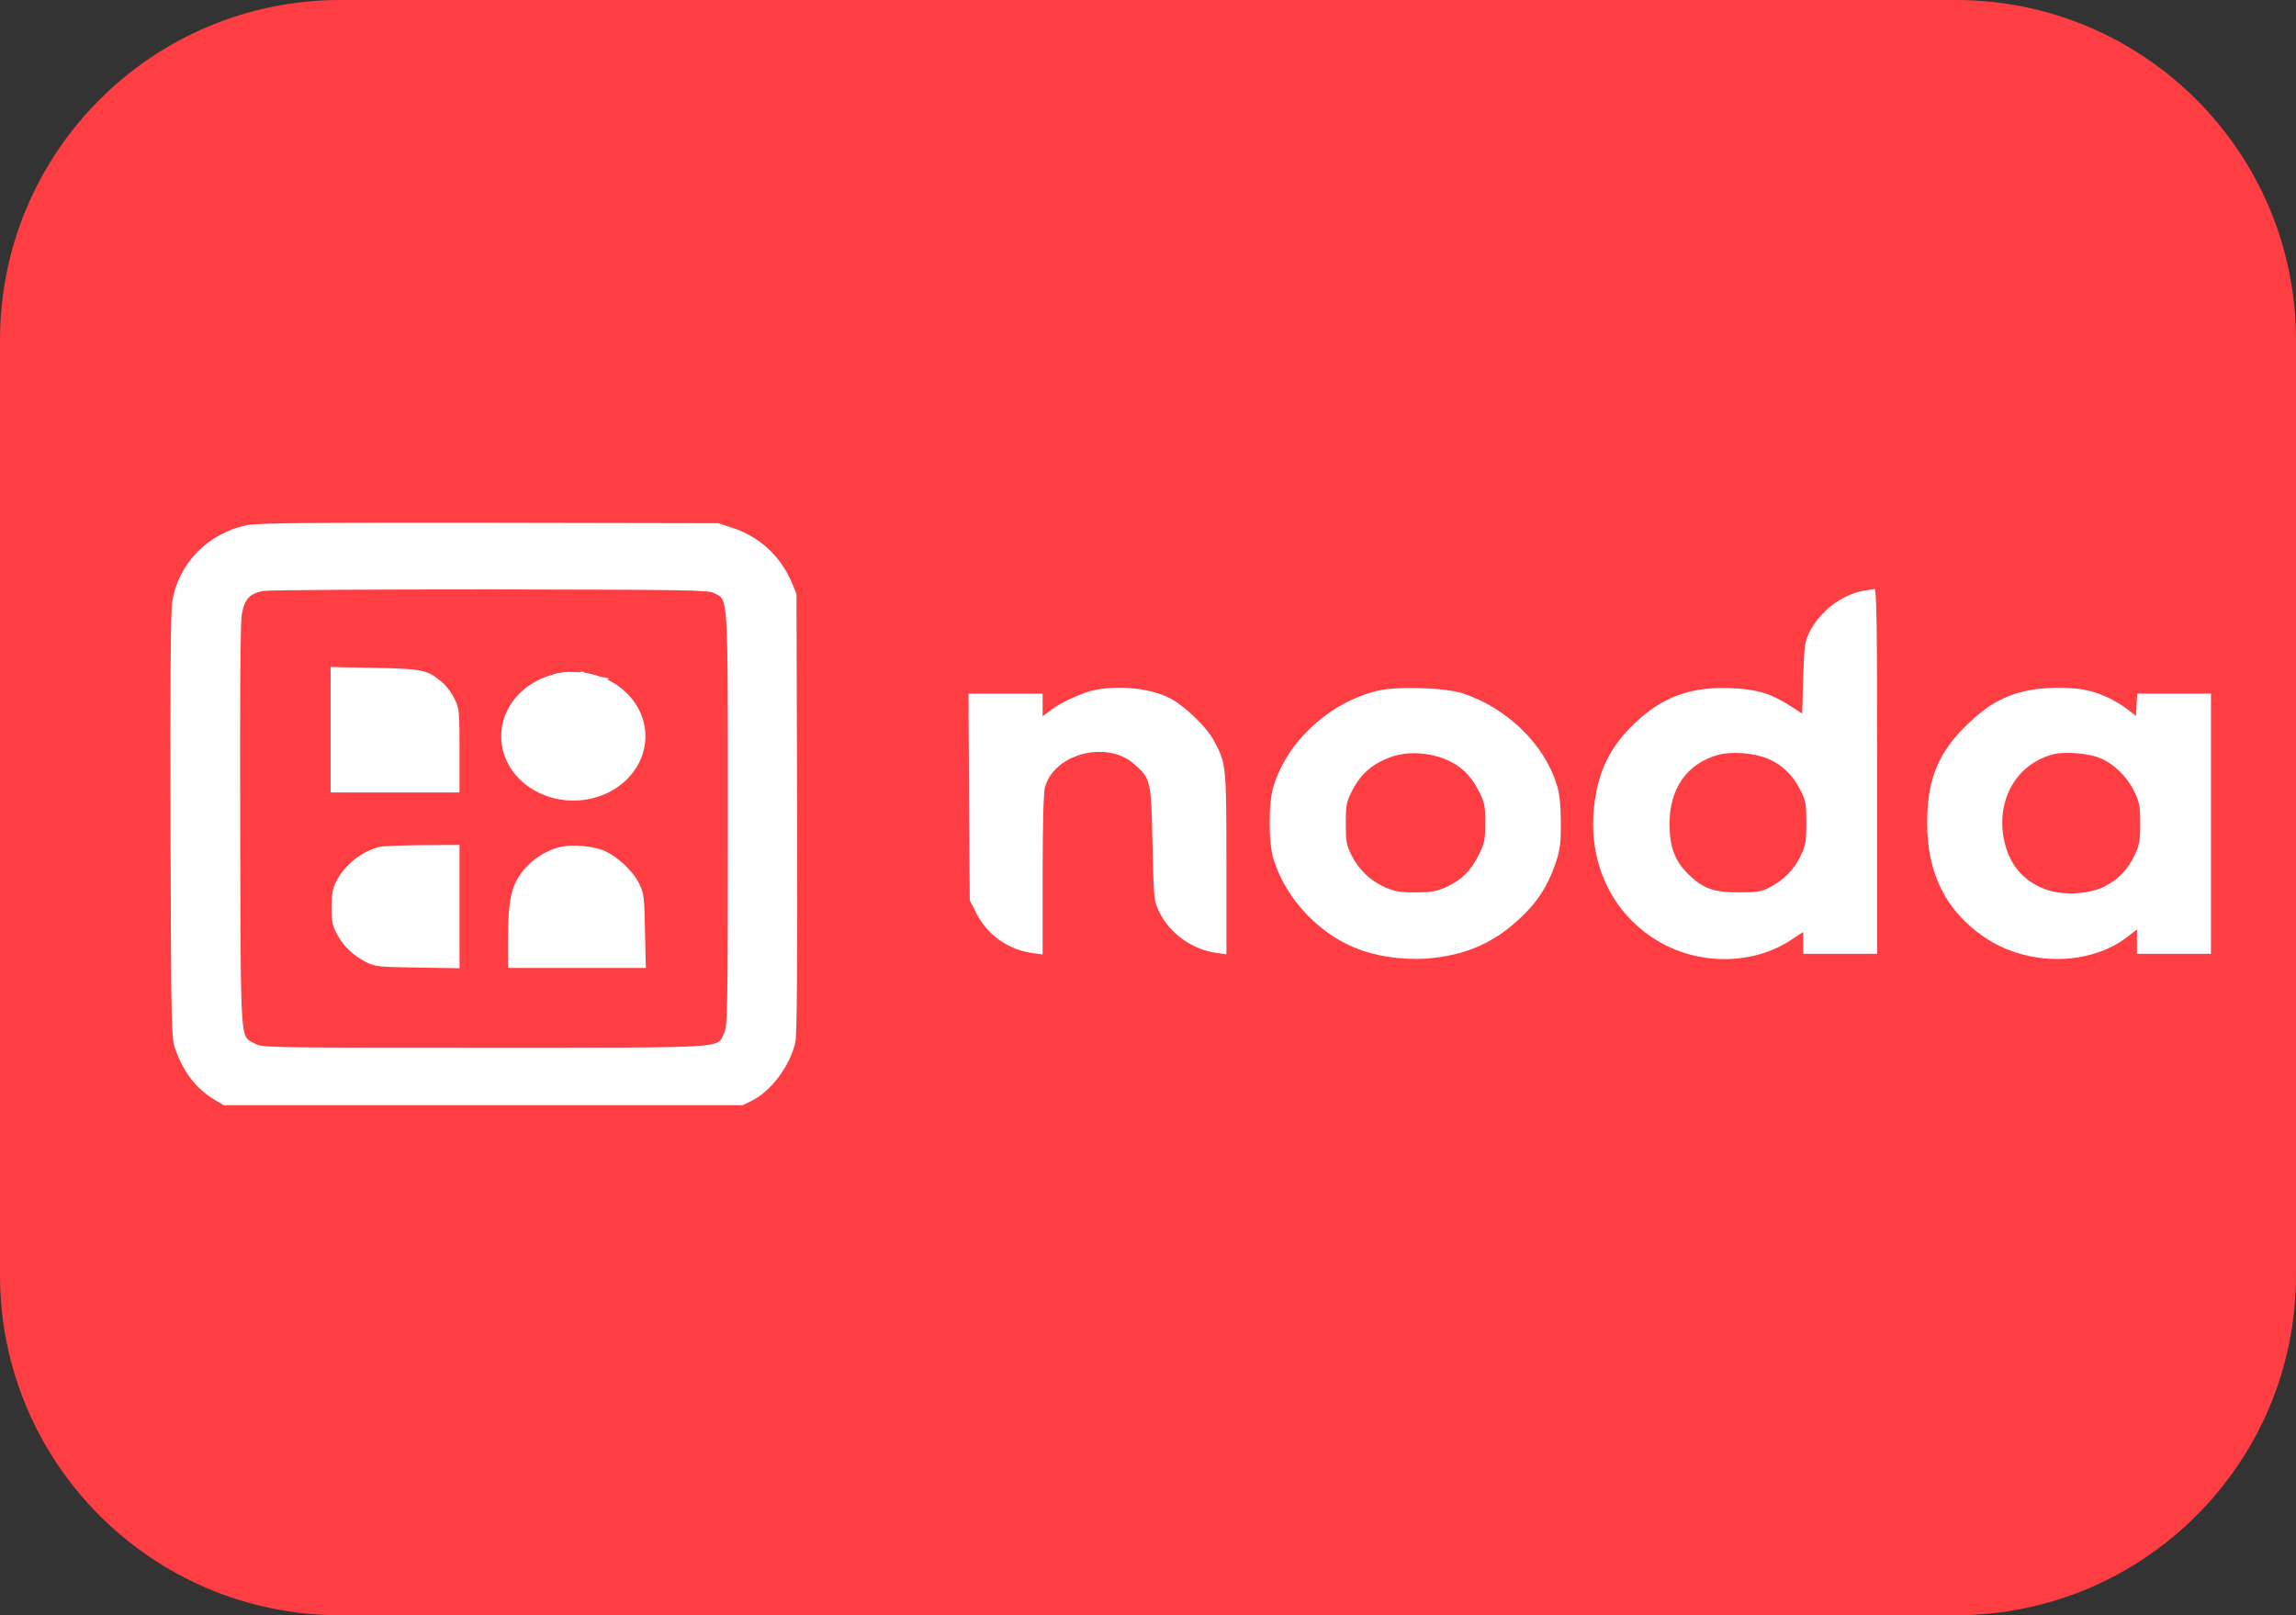
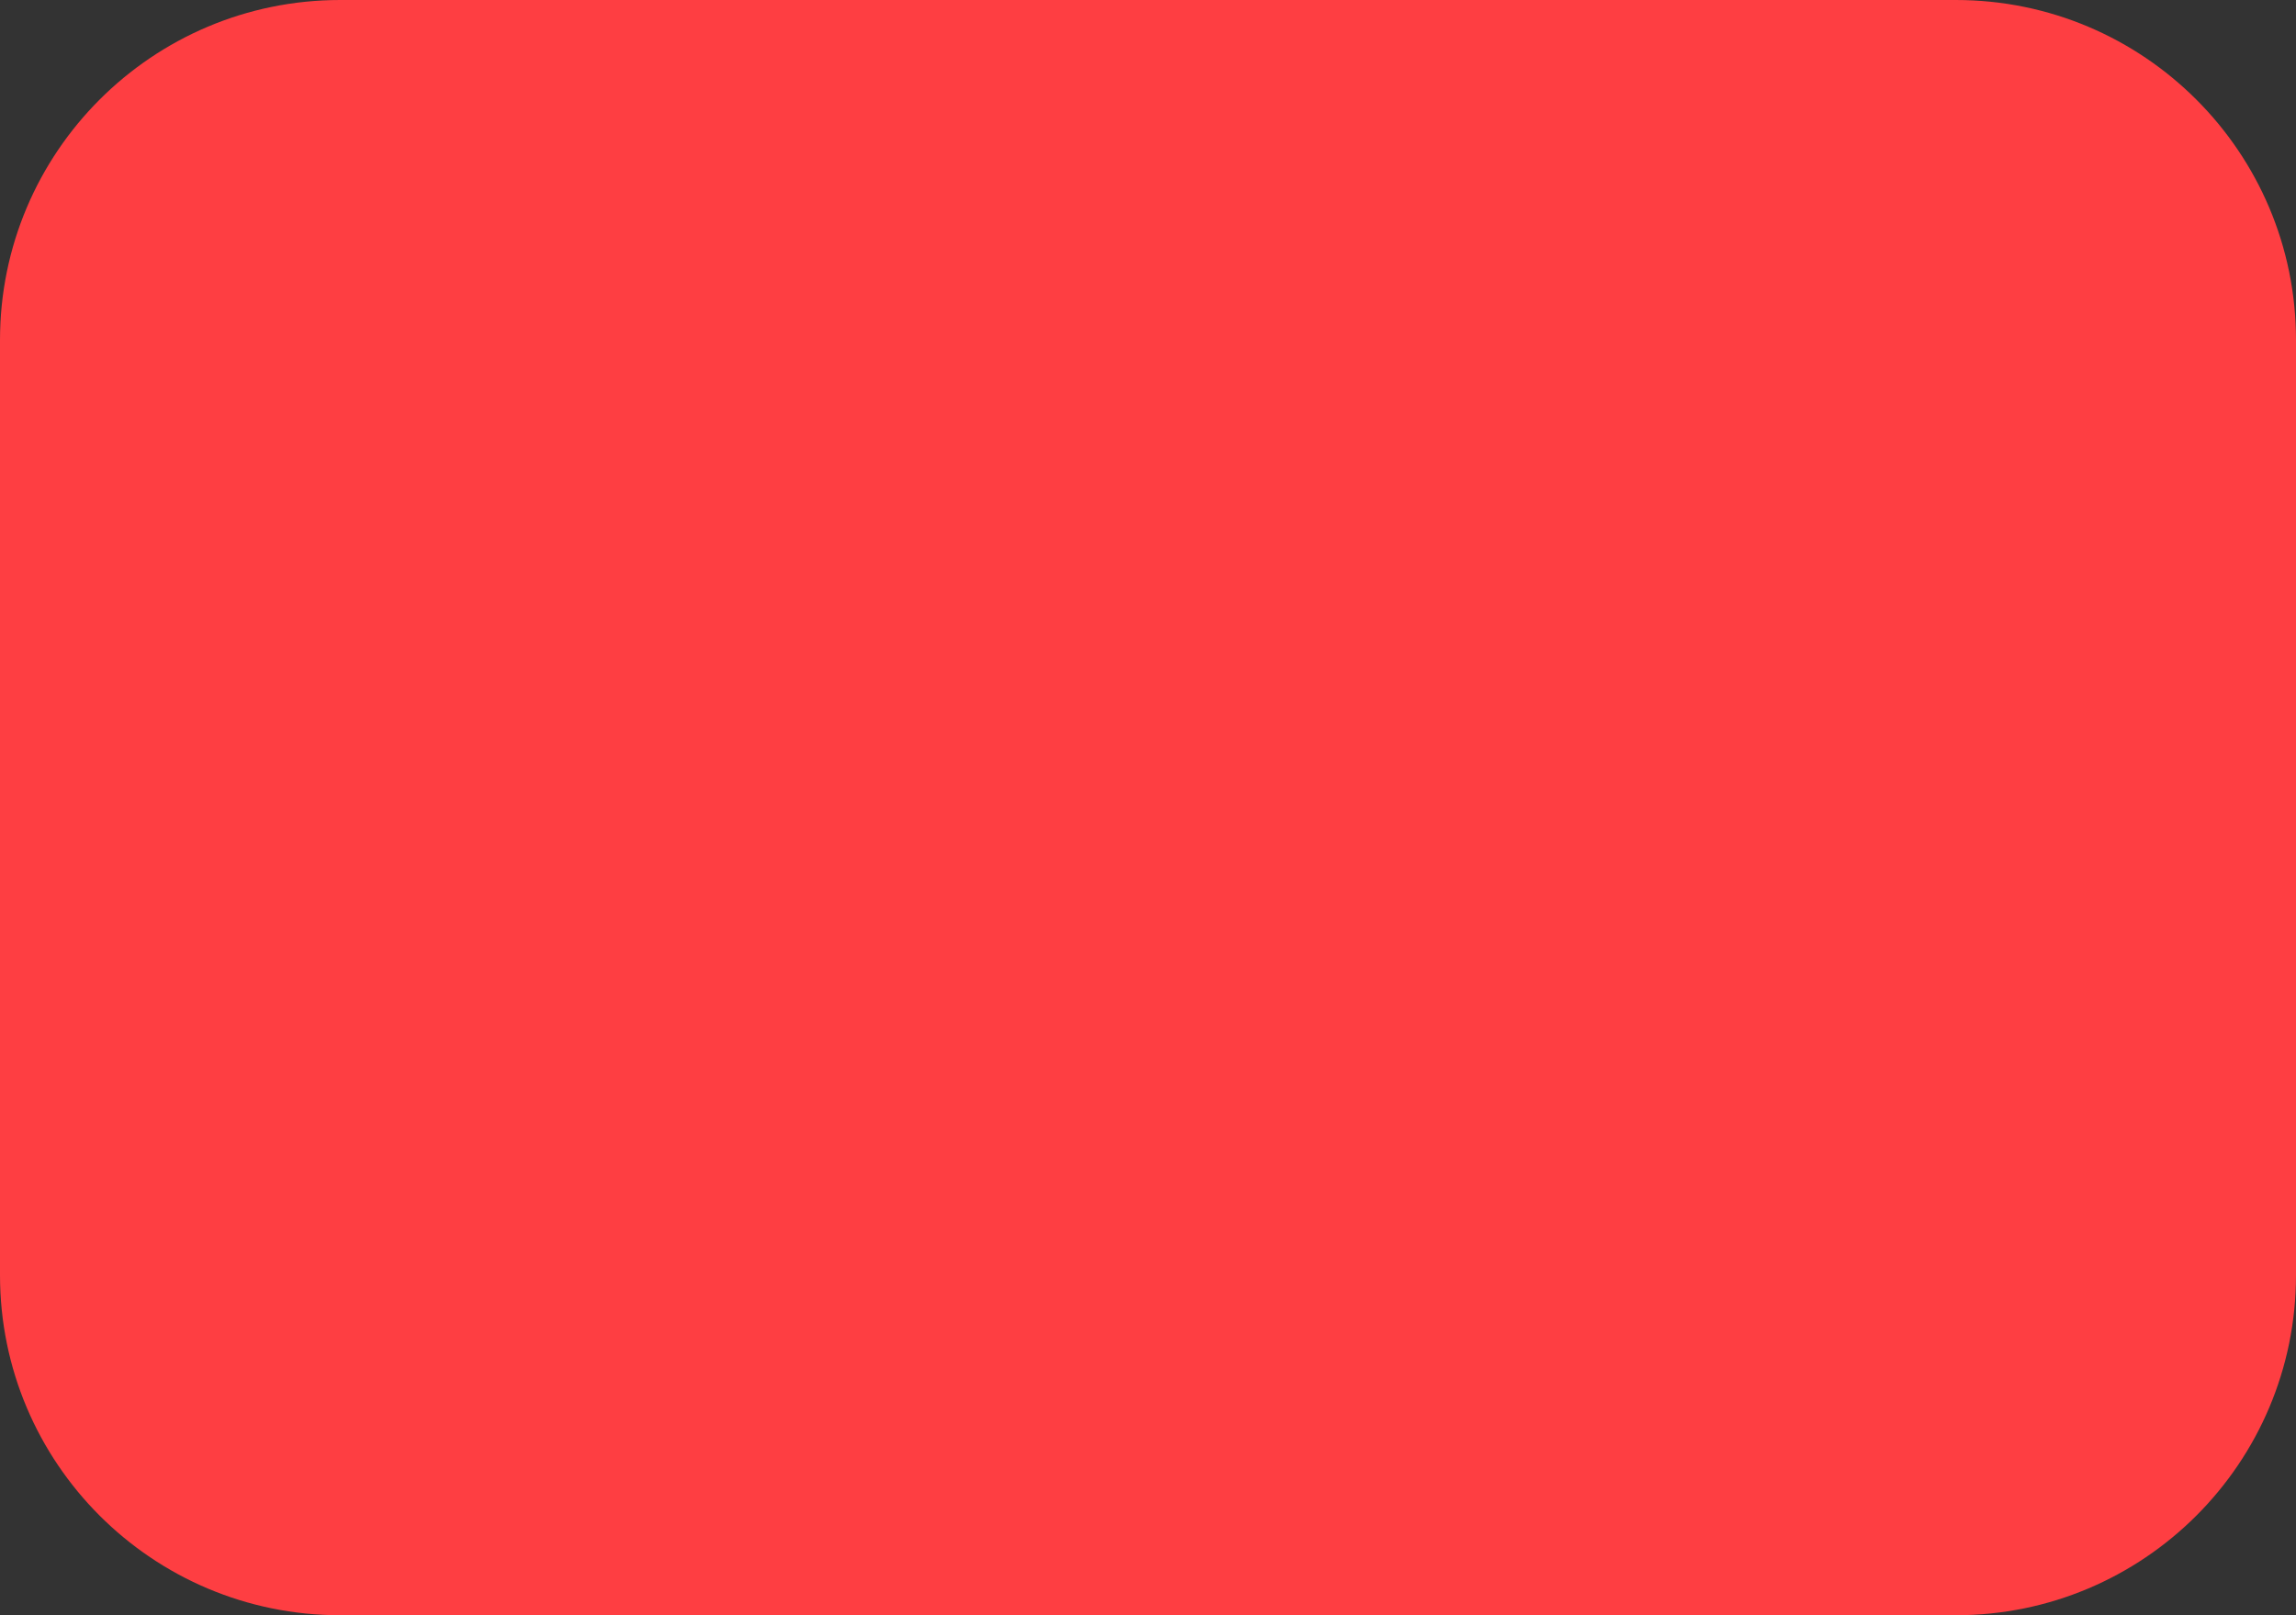
<svg xmlns="http://www.w3.org/2000/svg" width="27" height="19" viewBox="0 0 27 19" fill="none">
  <rect x="0" y="0" width="27" height="19" fill="#333333" stroke="none" />
  <path d="M23 0H4C1.791 0 0 1.791 0 4V15C0 17.209 1.791 19 4 19H23C25.209 19 27 17.209 27 15V4C27 1.791 25.209 0 23 0Z" fill="#FE3E42" />
  <g clip-path="url(#clip0_1771_16790)">
    <path d="M2.902 6.178C2.442 6.273 2.097 6.629 2.025 7.08C2.007 7.191 2 8.048 2.005 9.725C2.012 12.063 2.015 12.212 2.06 12.336C2.154 12.608 2.303 12.801 2.519 12.934L2.631 13H5.682H8.735L8.837 12.95C9.066 12.839 9.294 12.533 9.354 12.257C9.371 12.172 9.379 11.344 9.374 9.559L9.366 6.985L9.309 6.849C9.18 6.541 8.927 6.311 8.614 6.209L8.447 6.154L5.752 6.149C3.55 6.147 3.029 6.152 2.902 6.178ZM8.4 6.978C8.566 7.065 8.559 6.947 8.559 9.638C8.559 11.961 8.556 12.068 8.512 12.16C8.43 12.333 8.584 12.324 5.677 12.324C3.103 12.324 3.081 12.324 2.994 12.274C2.822 12.179 2.832 12.336 2.825 9.737C2.82 8.254 2.827 7.331 2.842 7.236C2.872 7.051 2.934 6.982 3.093 6.952C3.155 6.94 4.358 6.933 5.764 6.933C8.129 6.937 8.328 6.94 8.4 6.978Z" fill="white" />
-     <path d="M3.888 8.584V9.322H4.646H5.404V8.828C5.404 8.363 5.401 8.33 5.344 8.219C5.314 8.152 5.247 8.064 5.195 8.022C5.024 7.879 4.971 7.867 4.405 7.856L3.888 7.846V8.584Z" fill="white" />
-     <path d="M6.579 7.915C6.534 7.92 6.497 7.934 6.497 7.948C6.497 7.96 6.479 7.969 6.457 7.969C6.407 7.969 6.34 8.034 6.37 8.05C6.383 8.06 6.397 8.053 6.402 8.036C6.41 8.015 6.437 8.019 6.504 8.048C6.584 8.086 6.596 8.102 6.596 8.171C6.596 8.238 6.606 8.254 6.646 8.254C6.683 8.254 6.696 8.238 6.696 8.185C6.696 8.102 6.73 8.076 6.832 8.083L6.907 8.09L6.845 8.043C6.788 7.998 6.788 7.993 6.832 7.996C6.86 7.996 6.909 8.01 6.944 8.029C7.001 8.057 7.001 8.062 6.961 8.079C6.897 8.1 6.956 8.136 7.056 8.133H7.13L7.068 8.107L7.006 8.081L7.081 8.064L7.155 8.048L7.068 8.024L6.981 7.998L7.078 7.996C7.207 7.993 7.183 7.974 7.034 7.96C6.966 7.953 6.899 7.936 6.887 7.924C6.85 7.889 6.82 7.891 6.82 7.931C6.82 7.984 6.753 7.996 6.738 7.943C6.73 7.92 6.711 7.901 6.691 7.903C6.673 7.903 6.621 7.91 6.579 7.915Z" fill="white" />
+     <path d="M6.579 7.915C6.534 7.92 6.497 7.934 6.497 7.948C6.497 7.96 6.479 7.969 6.457 7.969C6.407 7.969 6.34 8.034 6.37 8.05C6.383 8.06 6.397 8.053 6.402 8.036C6.41 8.015 6.437 8.019 6.504 8.048C6.584 8.086 6.596 8.102 6.596 8.171C6.596 8.238 6.606 8.254 6.646 8.254C6.683 8.254 6.696 8.238 6.696 8.185C6.696 8.102 6.73 8.076 6.832 8.083L6.907 8.09L6.845 8.043C6.788 7.998 6.788 7.993 6.832 7.996C6.86 7.996 6.909 8.01 6.944 8.029C7.001 8.057 7.001 8.062 6.961 8.079C6.897 8.1 6.956 8.136 7.056 8.133H7.13L7.068 8.107L7.006 8.081L7.081 8.064L7.155 8.048L7.068 8.024L7.078 7.996C7.207 7.993 7.183 7.974 7.034 7.96C6.966 7.953 6.899 7.936 6.887 7.924C6.85 7.889 6.82 7.891 6.82 7.931C6.82 7.984 6.753 7.996 6.738 7.943C6.73 7.92 6.711 7.901 6.691 7.903C6.673 7.903 6.621 7.91 6.579 7.915Z" fill="white" />
    <path d="M6.248 8.102C6.248 8.121 6.231 8.155 6.211 8.174C6.191 8.195 6.174 8.226 6.174 8.247C6.174 8.276 6.191 8.28 6.251 8.268C6.293 8.261 6.338 8.254 6.35 8.254C6.363 8.254 6.373 8.238 6.373 8.219C6.373 8.176 6.32 8.171 6.273 8.212C6.253 8.228 6.256 8.221 6.281 8.193C6.303 8.166 6.315 8.136 6.306 8.126C6.296 8.117 6.306 8.117 6.33 8.126C6.353 8.133 6.373 8.131 6.373 8.117C6.373 8.093 6.315 8.064 6.271 8.064C6.258 8.064 6.248 8.081 6.248 8.102Z" fill="white" />
    <path d="M6.87 8.157C6.87 8.171 6.892 8.183 6.917 8.183C6.976 8.183 7.006 8.221 6.964 8.238C6.947 8.245 6.964 8.252 7.001 8.252C7.068 8.254 7.068 8.252 7.026 8.209C6.971 8.155 6.87 8.121 6.87 8.157Z" fill="white" />
    <path d="M6.745 8.278C6.745 8.29 6.763 8.302 6.782 8.302C6.802 8.302 6.82 8.29 6.82 8.278C6.82 8.264 6.802 8.254 6.782 8.254C6.763 8.254 6.745 8.264 6.745 8.278Z" fill="white" />
    <path d="M7.267 9.135C7.267 9.199 7.272 9.203 7.304 9.17C7.324 9.151 7.342 9.118 7.342 9.099C7.342 9.078 7.324 9.061 7.304 9.061C7.28 9.061 7.267 9.085 7.267 9.135Z" fill="white" />
    <path d="M6.738 9.244C6.711 9.267 6.718 9.346 6.745 9.346C6.76 9.346 6.77 9.32 6.77 9.286C6.77 9.225 6.765 9.218 6.738 9.244Z" fill="white" />
    <path d="M6.785 9.358C6.738 9.393 6.738 9.393 6.79 9.393C6.82 9.393 6.845 9.384 6.845 9.372C6.845 9.36 6.865 9.343 6.89 9.339C6.924 9.329 6.924 9.327 6.882 9.324C6.855 9.324 6.81 9.339 6.785 9.358Z" fill="white" />
-     <path d="M4.472 9.96C4.258 10.01 4.059 10.167 3.958 10.361C3.91 10.451 3.9 10.511 3.9 10.675C3.9 10.845 3.91 10.893 3.967 10.995C4.044 11.137 4.159 11.244 4.31 11.32C4.415 11.37 4.454 11.375 4.914 11.382L5.404 11.389V10.665V9.939L4.976 9.941C4.74 9.944 4.514 9.951 4.472 9.96Z" fill="white" />
    <path d="M6.589 9.963C6.397 10.01 6.216 10.136 6.109 10.3C6.007 10.454 5.975 10.627 5.975 11.023V11.386H6.785H7.595L7.585 10.952C7.578 10.561 7.573 10.508 7.518 10.397C7.448 10.25 7.262 10.074 7.101 10.005C6.969 9.951 6.728 9.929 6.589 9.963Z" fill="white" />
-     <path d="M21.911 6.949C21.655 6.999 21.409 7.186 21.285 7.424C21.223 7.547 21.218 7.578 21.205 7.974L21.193 8.394L21.051 8.302C20.823 8.157 20.659 8.107 20.36 8.095C19.883 8.074 19.546 8.197 19.218 8.513C18.929 8.79 18.79 9.08 18.745 9.493C18.676 10.145 18.949 10.732 19.476 11.057C19.96 11.358 20.614 11.356 21.066 11.054L21.205 10.962V11.09V11.22H21.64H22.075V9.073C22.075 7.369 22.067 6.925 22.045 6.928C22.027 6.93 21.965 6.94 21.911 6.949ZM20.793 8.926C20.962 8.999 21.081 9.116 21.17 9.291C21.235 9.417 21.242 9.453 21.242 9.678C21.242 9.903 21.235 9.941 21.17 10.077C21.093 10.236 20.974 10.354 20.803 10.442C20.711 10.489 20.659 10.497 20.447 10.497C20.149 10.497 20.025 10.451 19.854 10.283C19.695 10.129 19.633 9.96 19.633 9.69C19.633 9.272 19.841 8.978 20.211 8.878C20.37 8.836 20.631 8.857 20.793 8.926Z" fill="white" />
    <path d="M12.884 8.114C12.743 8.14 12.479 8.259 12.358 8.352L12.261 8.425V8.292V8.159H11.826H11.389L11.396 9.377L11.404 10.591L11.486 10.751C11.615 11 11.863 11.175 12.144 11.211L12.261 11.227V10.297C12.261 9.697 12.271 9.329 12.288 9.263C12.392 8.869 13.008 8.705 13.332 8.983C13.533 9.158 13.538 9.177 13.553 9.927C13.568 10.582 13.568 10.594 13.632 10.727C13.754 10.978 14.02 11.171 14.305 11.209L14.422 11.225V10.16C14.422 8.99 14.42 8.976 14.268 8.7C14.184 8.548 13.945 8.318 13.776 8.223C13.558 8.102 13.19 8.057 12.884 8.114Z" fill="white" />
    <path d="M16.198 8.126C15.642 8.259 15.145 8.712 14.979 9.239C14.914 9.438 14.914 9.918 14.979 10.115C15.13 10.599 15.553 11.028 16.03 11.185C16.276 11.268 16.596 11.299 16.857 11.268C17.259 11.223 17.565 11.085 17.851 10.824C18.067 10.63 18.198 10.43 18.29 10.164C18.345 10.001 18.355 9.934 18.355 9.678C18.352 9.455 18.343 9.343 18.305 9.225C18.159 8.753 17.721 8.328 17.205 8.157C16.994 8.088 16.43 8.069 16.198 8.126ZM16.971 8.921C17.152 8.987 17.289 9.108 17.384 9.294C17.458 9.438 17.466 9.469 17.466 9.678C17.466 9.882 17.458 9.918 17.389 10.058C17.294 10.245 17.187 10.352 17.006 10.435C16.892 10.485 16.834 10.497 16.646 10.497C16.457 10.497 16.402 10.487 16.283 10.435C16.114 10.359 15.982 10.233 15.893 10.06C15.833 9.941 15.826 9.901 15.826 9.69C15.826 9.483 15.833 9.436 15.89 9.322C15.975 9.149 16.079 9.037 16.236 8.957C16.457 8.84 16.71 8.829 16.971 8.921Z" fill="white" />
    <path d="M23.828 8.126C23.558 8.188 23.371 8.295 23.143 8.513C22.792 8.85 22.661 9.168 22.663 9.69C22.663 10.276 22.887 10.72 23.334 11.023C23.841 11.37 24.576 11.365 25.023 11.016L25.13 10.933V11.076V11.22H25.565H26V9.69V8.159H25.565H25.133L25.125 8.29L25.118 8.42L25.009 8.337C24.872 8.233 24.683 8.147 24.514 8.114C24.338 8.079 24.007 8.083 23.828 8.126ZM24.693 8.916C24.859 8.985 25.013 9.135 25.095 9.305C25.16 9.436 25.168 9.479 25.168 9.69C25.168 9.894 25.157 9.946 25.103 10.058C25.018 10.233 24.914 10.342 24.753 10.425C24.571 10.52 24.266 10.537 24.059 10.463C23.786 10.364 23.62 10.16 23.562 9.858C23.478 9.388 23.727 8.976 24.154 8.871C24.29 8.838 24.564 8.862 24.693 8.916Z" fill="white" />
    <ellipse cx="6.742" cy="8.661" rx="0.848" ry="0.756" fill="white" />
  </g>
  <defs>
    <clipPath id="clip0_1771_16790">
-       <rect width="24" height="7" fill="white" transform="translate(2 6)" />
-     </clipPath>
+       </clipPath>
  </defs>
</svg>